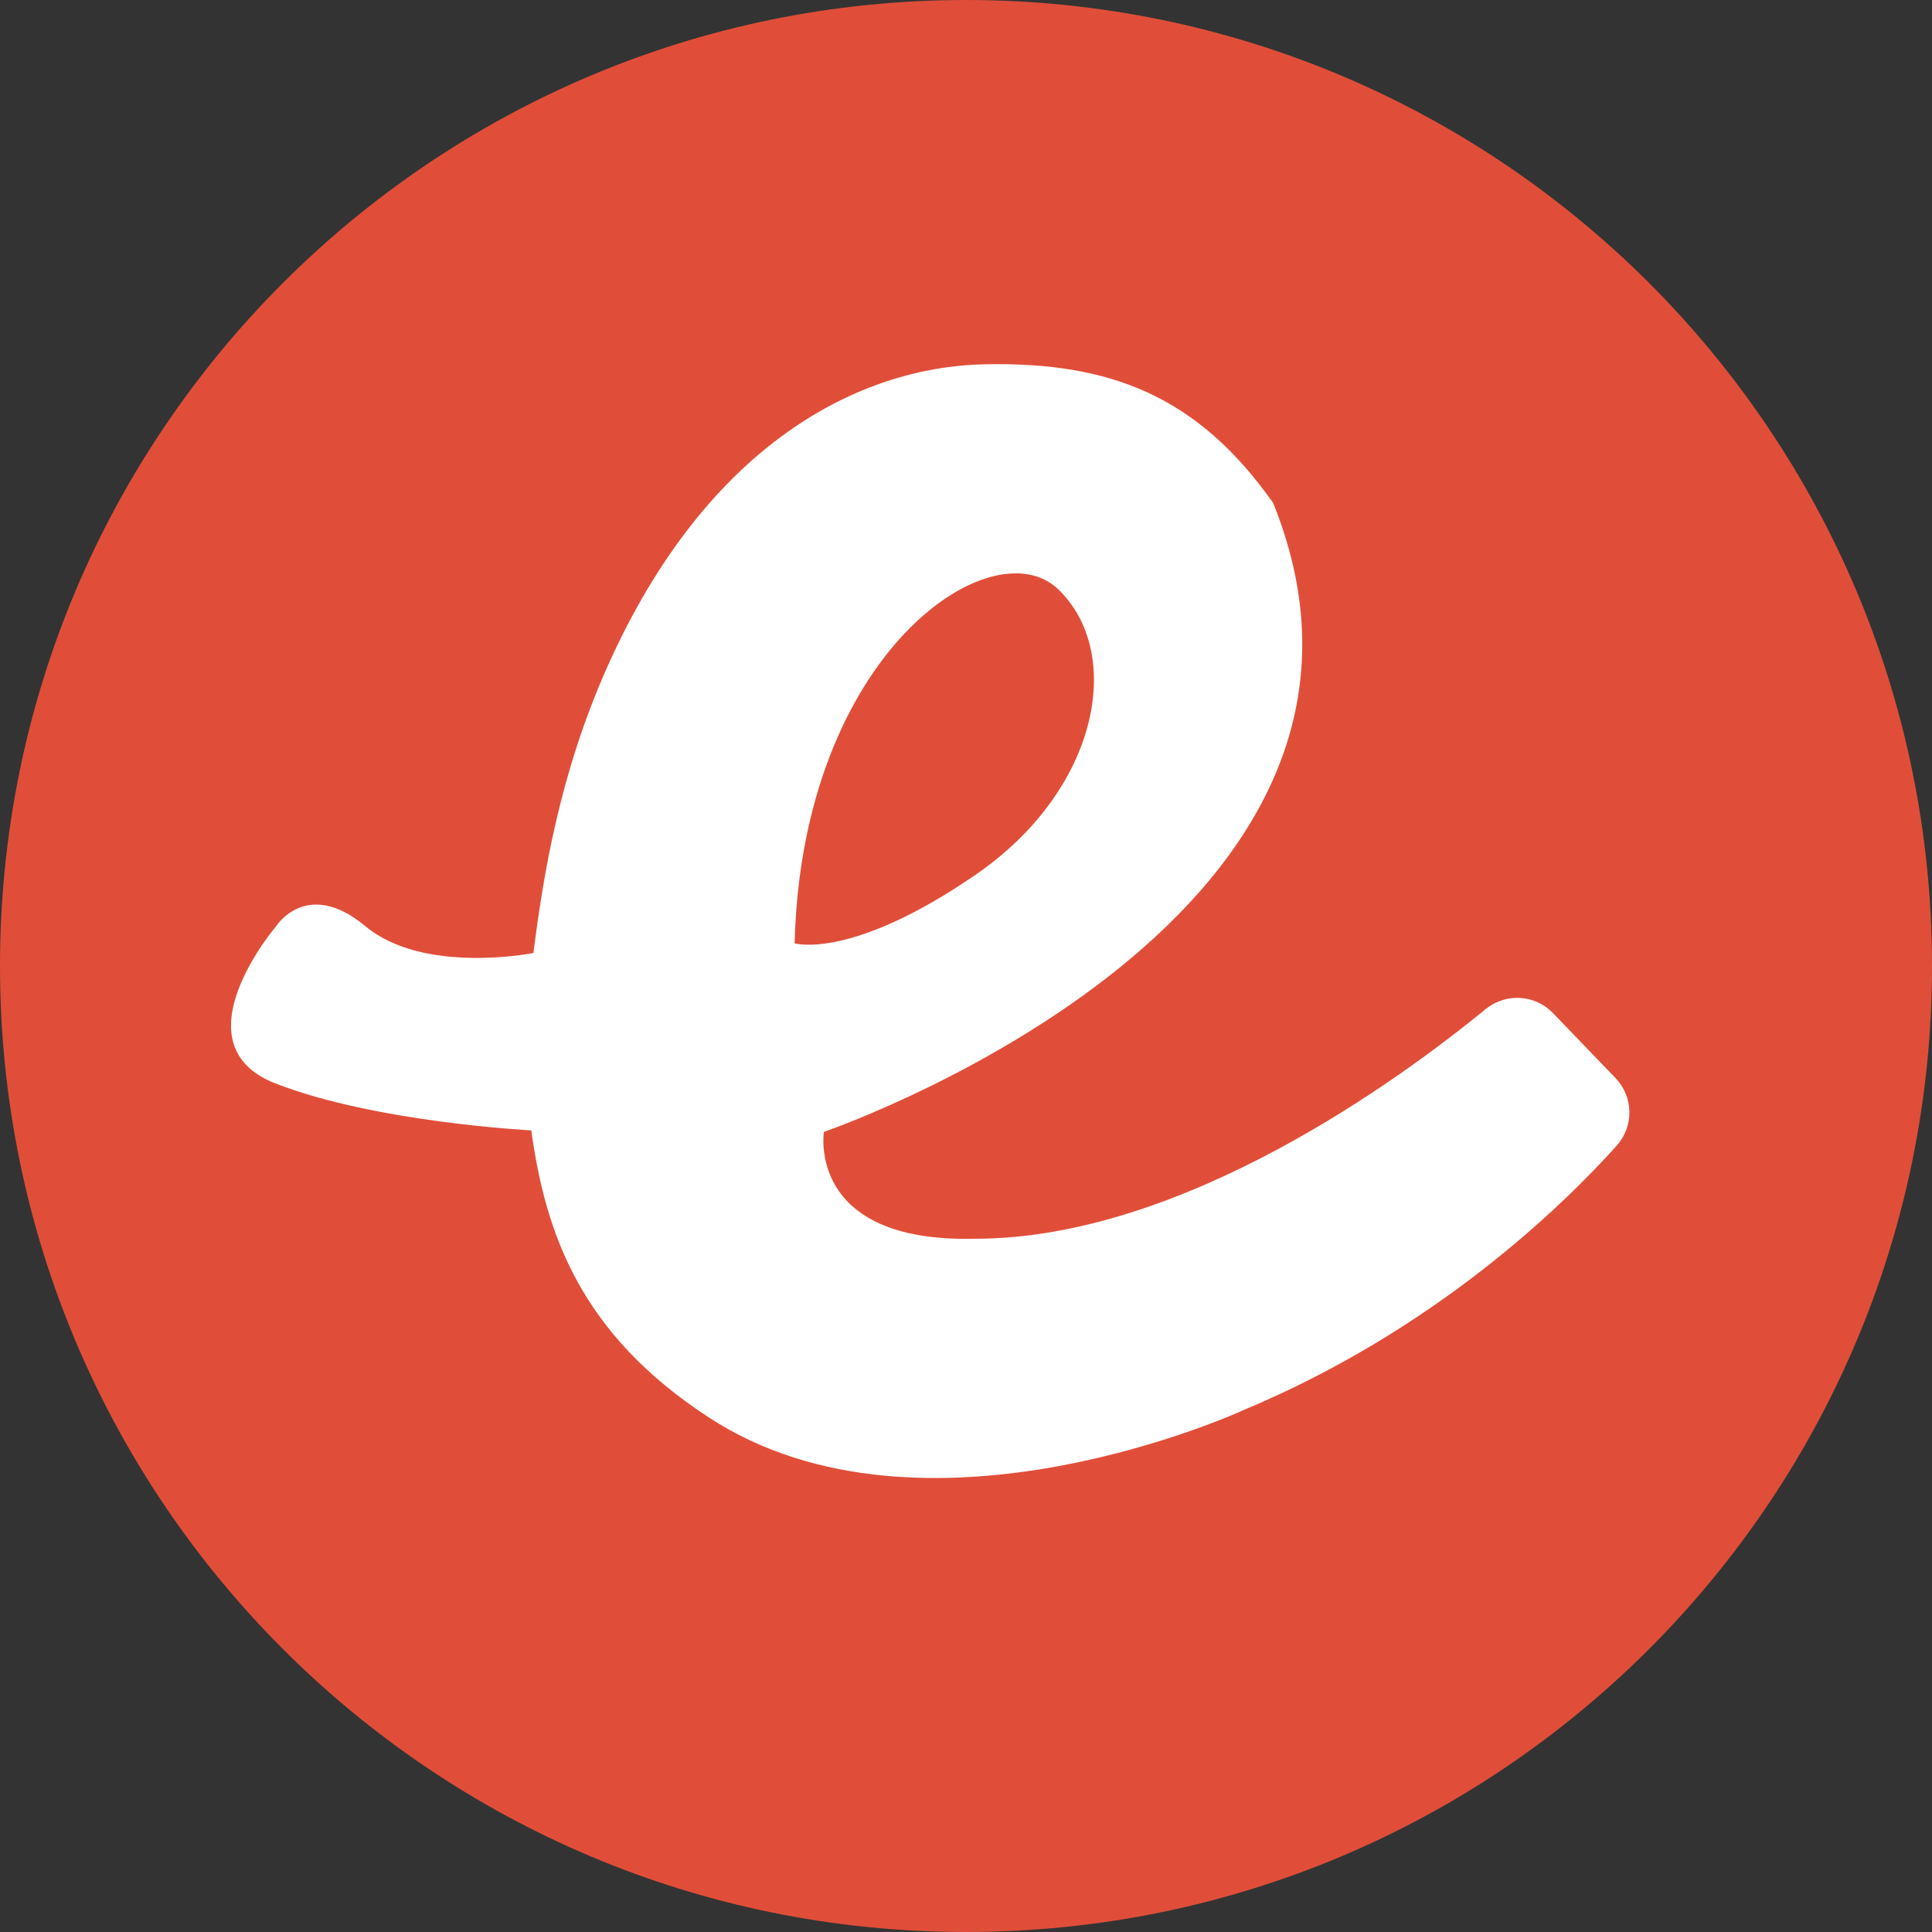
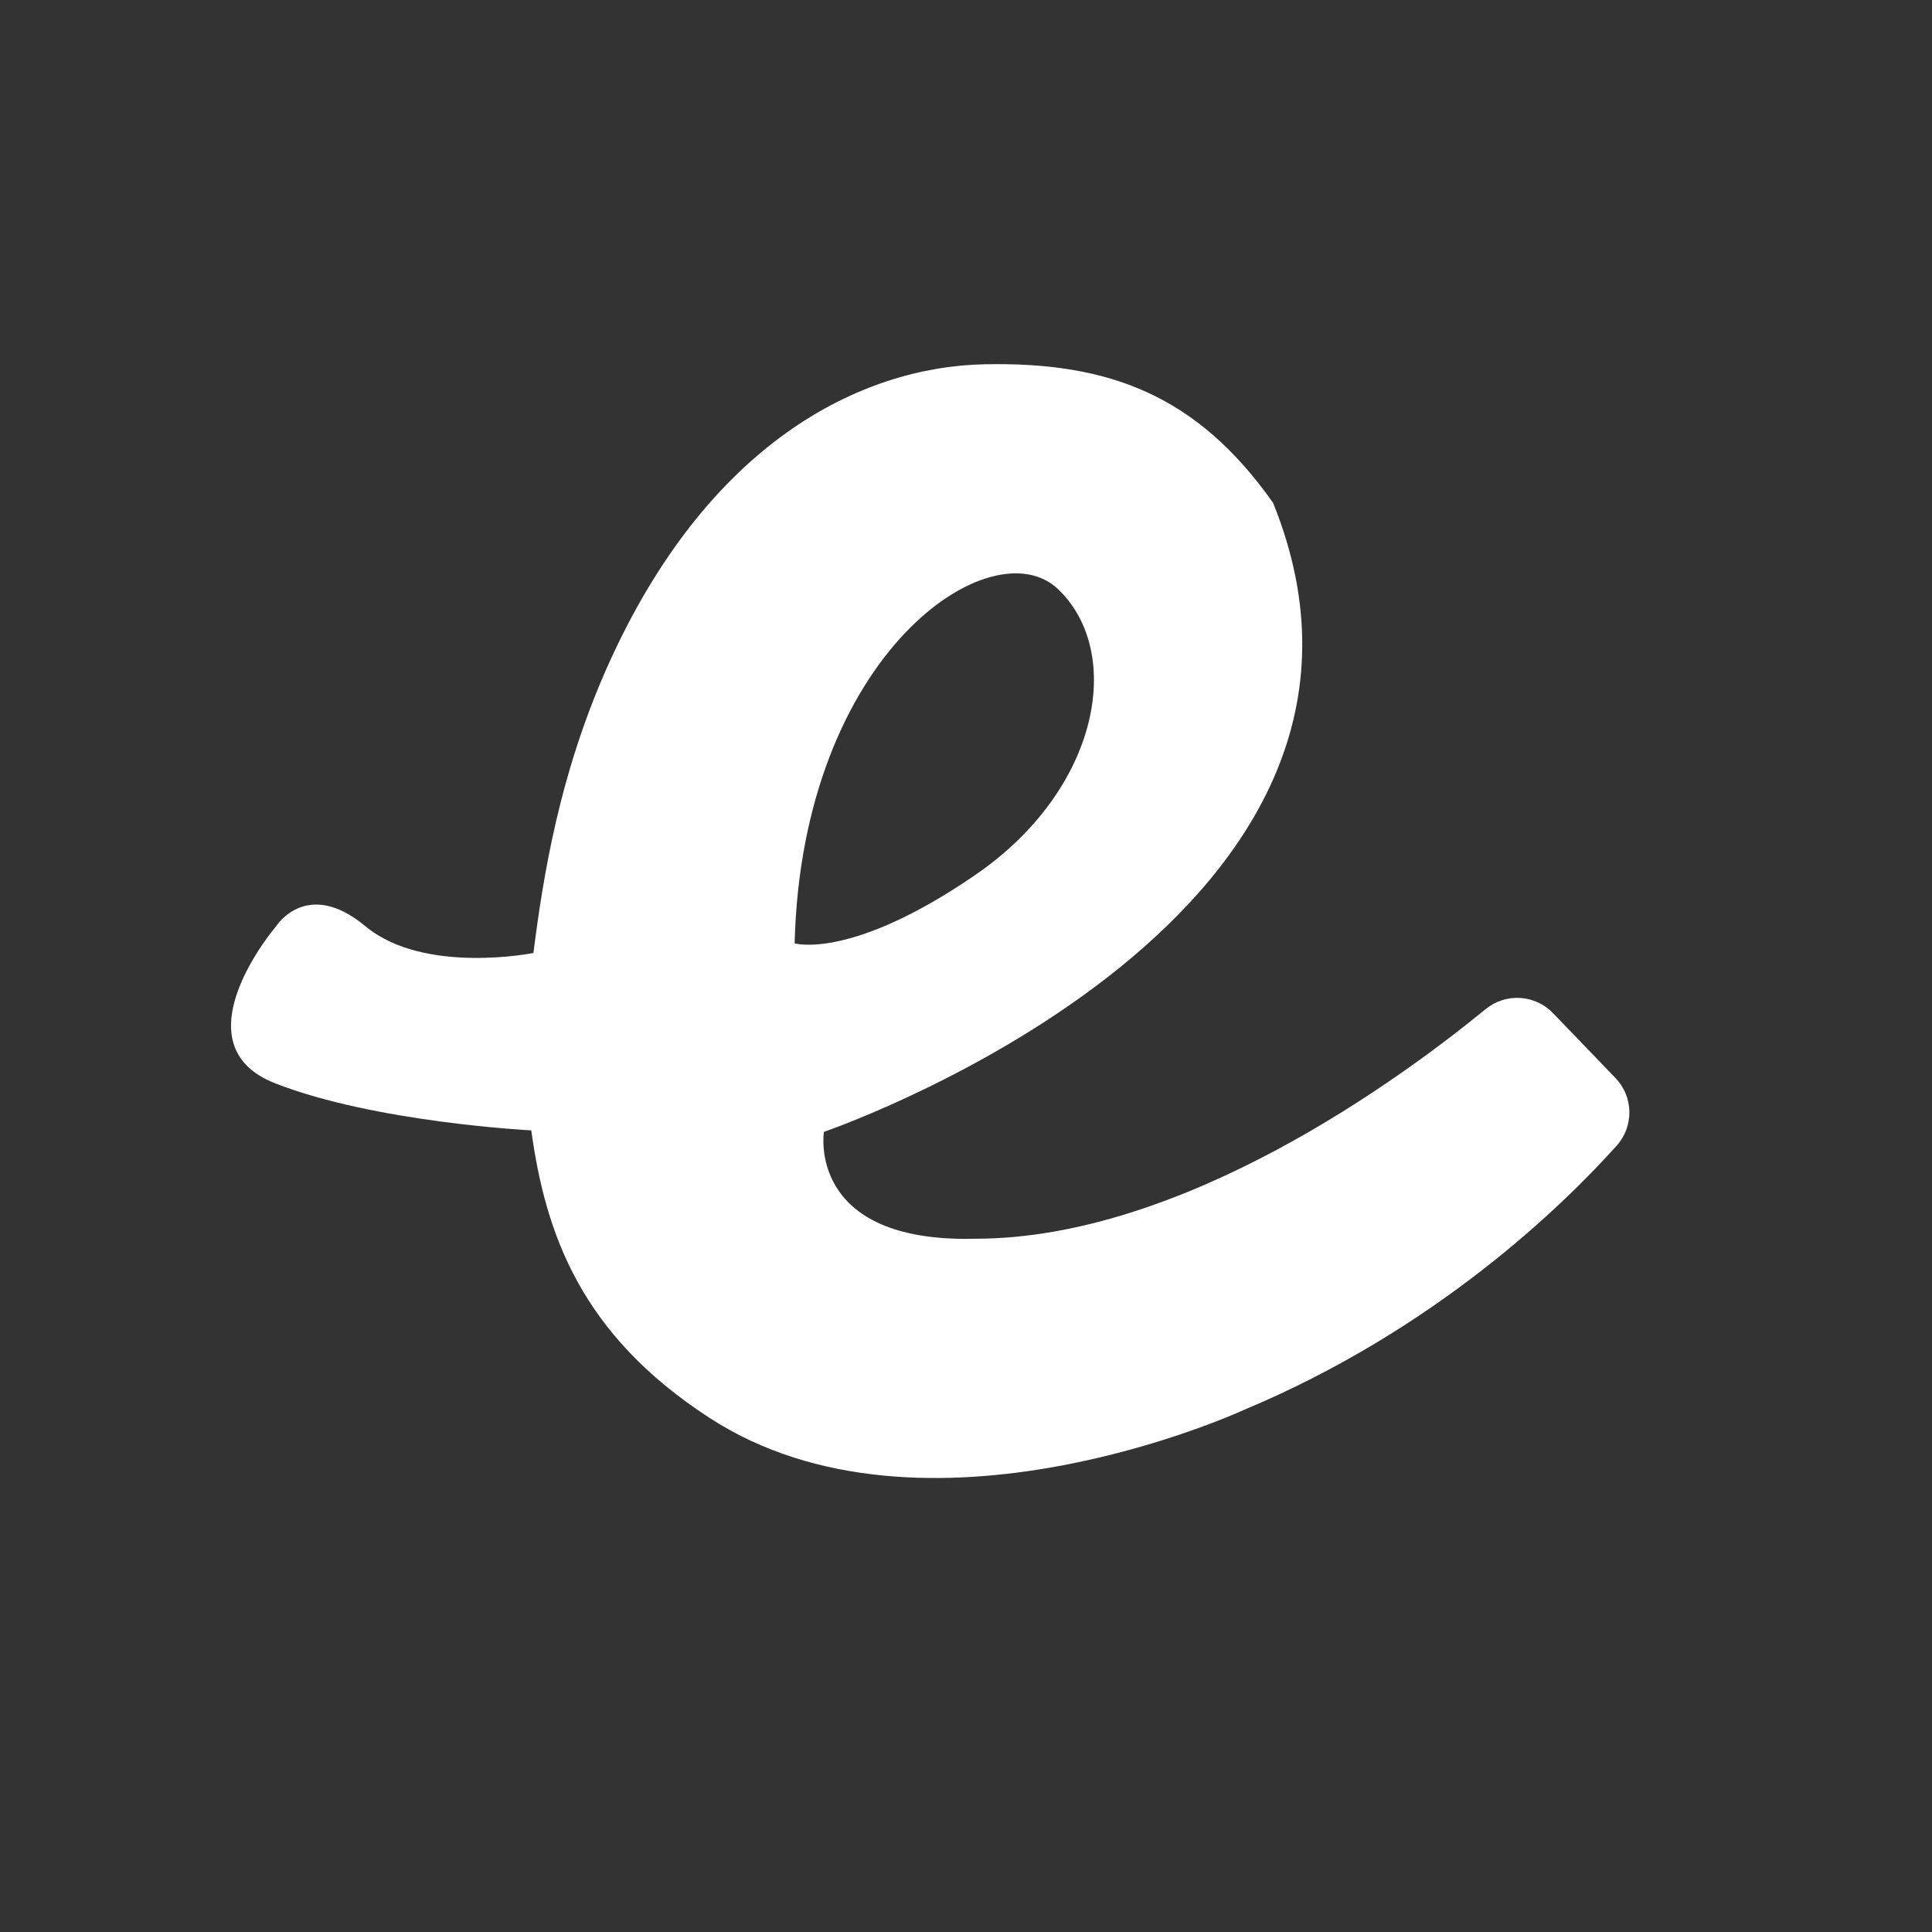
<svg xmlns="http://www.w3.org/2000/svg" width="72" height="72" viewBox="0 0 72 72" fill="none">
  <rect x="0" y="0" width="72" height="72" fill="#333333" stroke="none" />
  <g clip-path="url(#clip0_1371_12993)">
-     <path d="M0 36C0 16.118 16.118 0 36 0V0C55.882 0 72 16.118 72 36V36C72 55.882 55.882 72 36 72V72C16.118 72 0 55.882 0 36V36Z" fill="#E04E39" />
    <path fill-rule="evenodd" clip-rule="evenodd" d="M36.71 13.575C41.349 13.483 44.626 14.741 47.447 18.744C53.597 33.993 31.614 41.863 30.733 42.172L30.705 42.181C30.705 42.181 30.041 46.323 36.346 46.164C44.104 46.164 52.261 40.15 55.364 37.608C55.725 37.312 56.184 37.163 56.65 37.19C57.116 37.218 57.554 37.42 57.877 37.757L60.2 40.17C60.527 40.507 60.714 40.955 60.722 41.424C60.731 41.893 60.562 42.348 60.248 42.697C58.229 44.945 53.49 49.561 46.357 52.543C46.357 52.543 34.454 58.054 26.433 52.835C21.65 49.725 20.334 46 19.799 42.126C19.802 42.126 13.992 41.832 10.261 40.375C6.529 38.917 10.289 34.519 10.289 34.519C10.289 34.519 11.436 32.7 13.619 34.519C15.803 36.334 19.879 35.515 19.879 35.515C20.243 32.647 20.847 28.862 22.626 24.867C26.357 16.494 32.07 13.665 36.71 13.575ZM39.44 21.965C36.983 19.596 29.887 24.328 29.613 35.155C29.613 35.155 31.707 35.793 36.346 32.607C40.986 29.423 41.898 24.328 39.44 21.965Z" fill="white" />
  </g>
  <defs>
    <clipPath id="clip0_1371_12993">
      <rect width="72" height="72" fill="white" />
    </clipPath>
  </defs>
</svg>